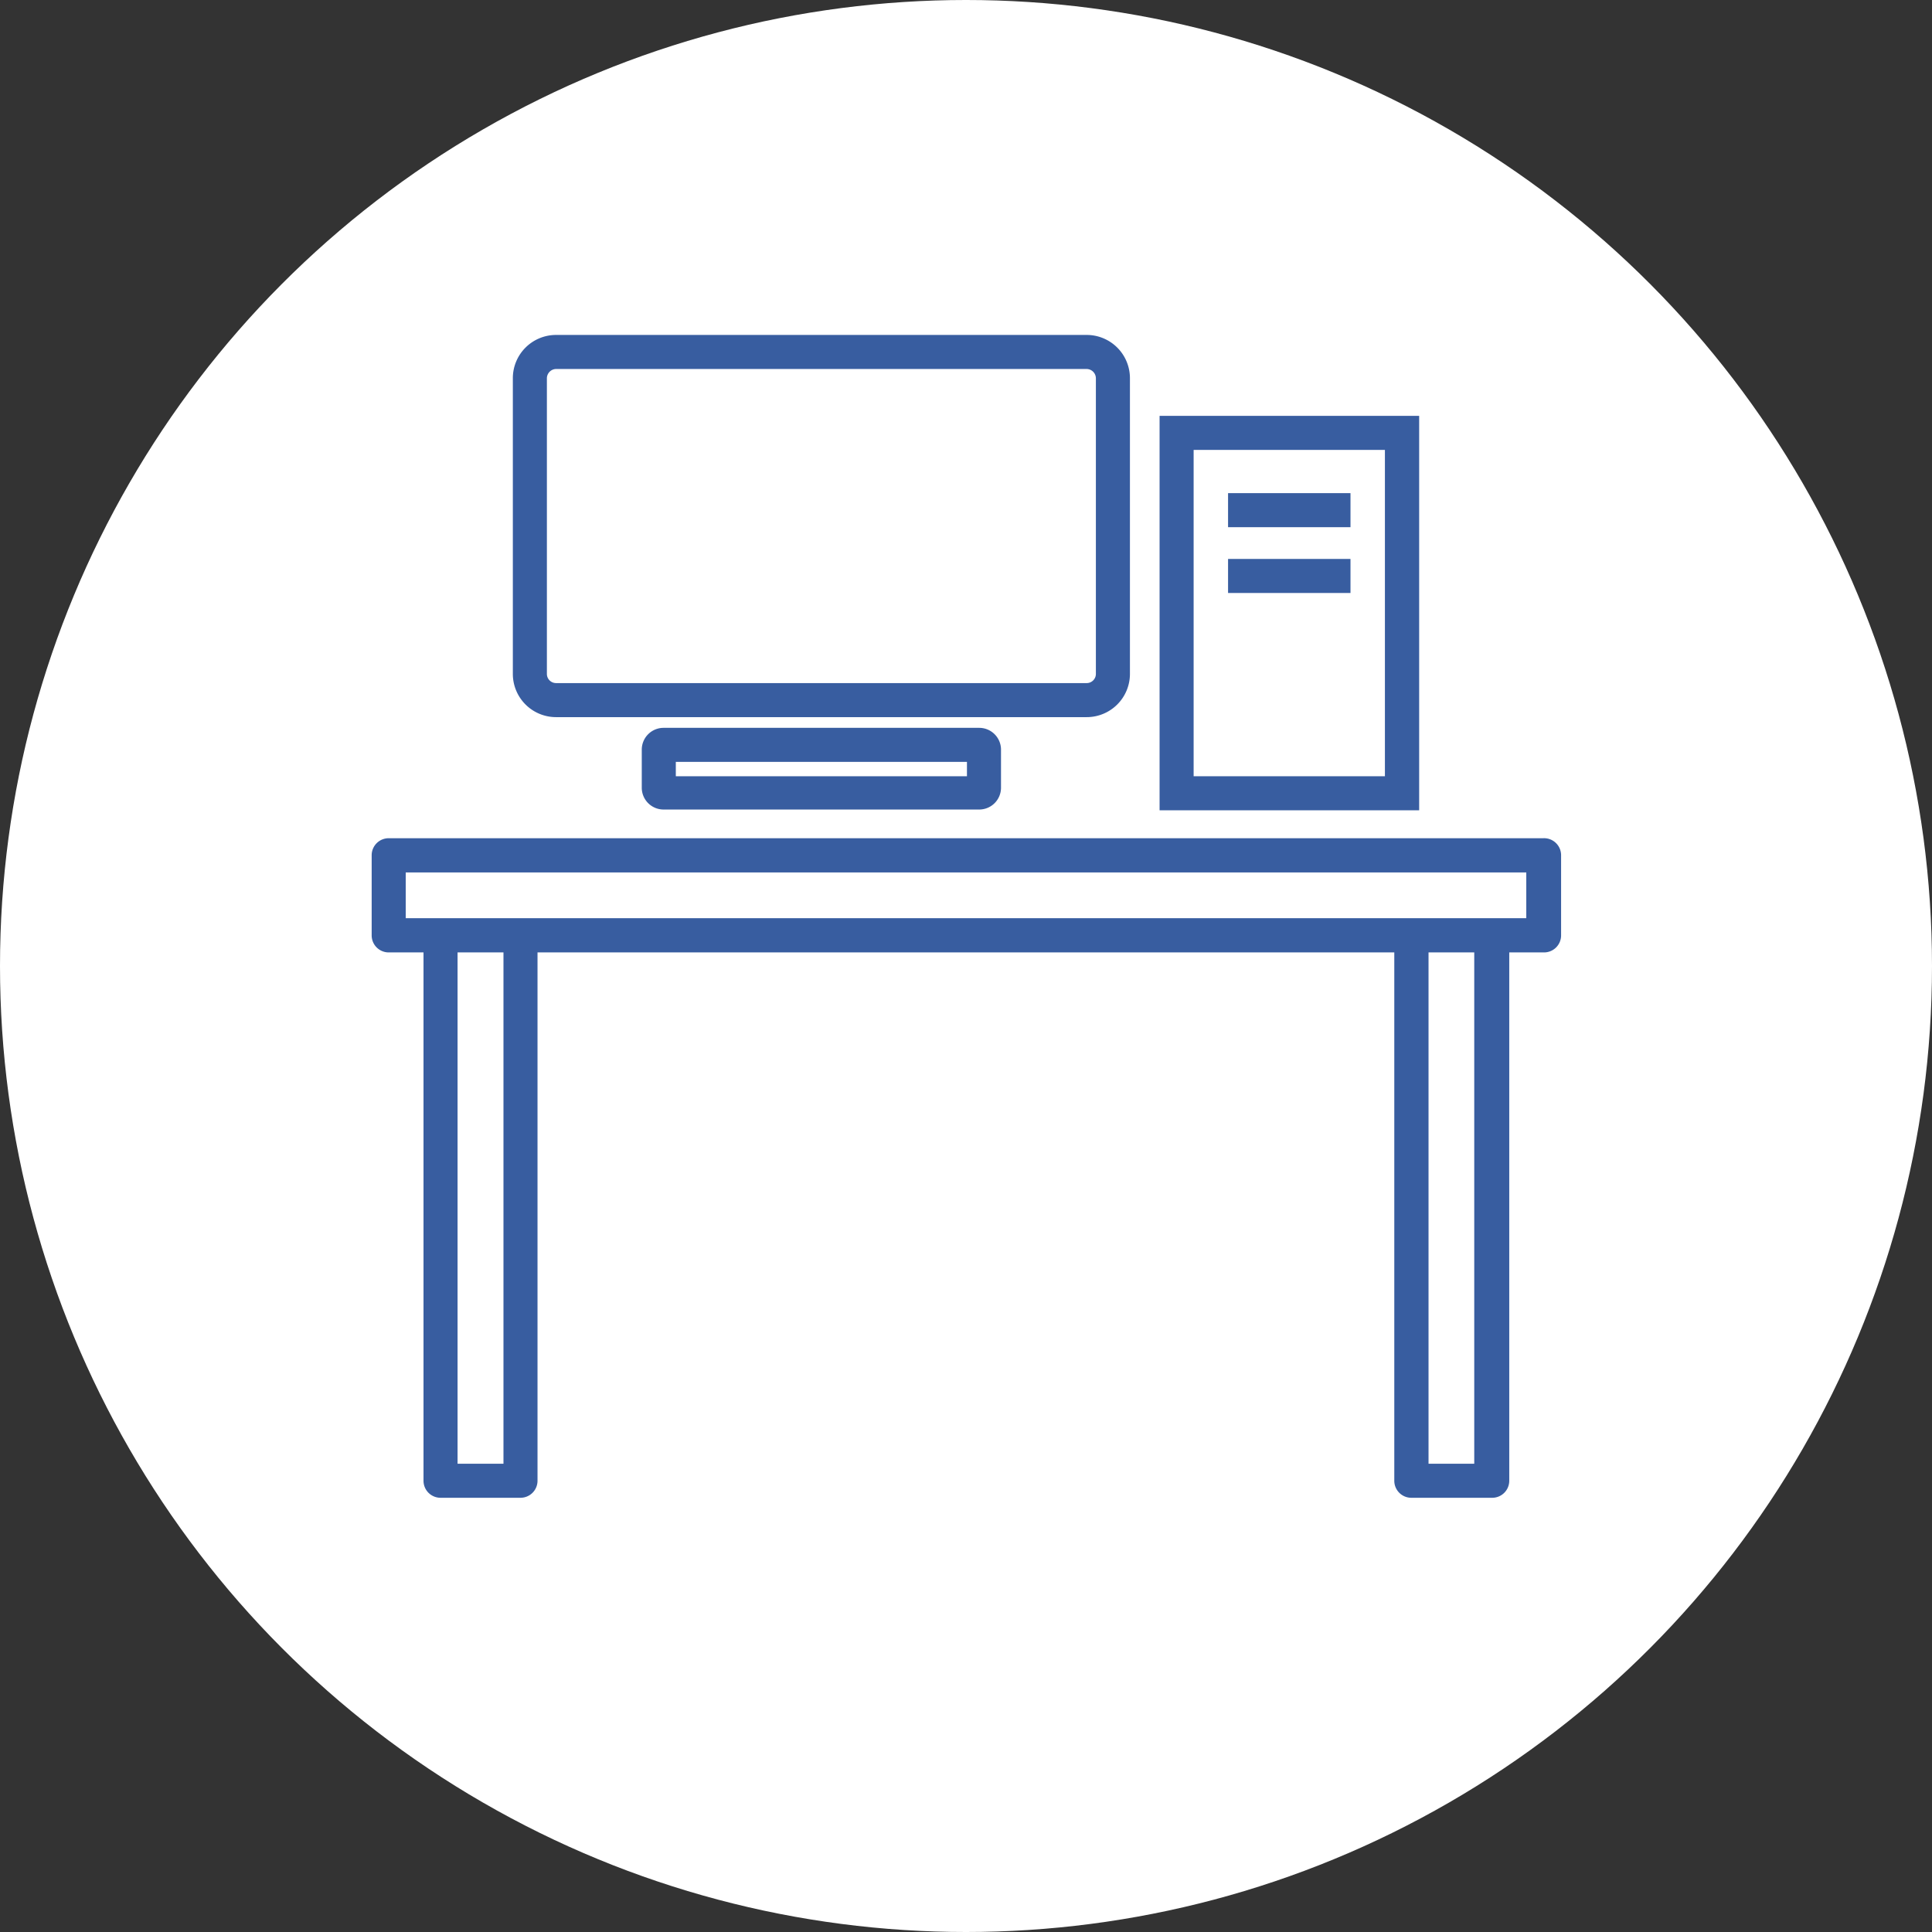
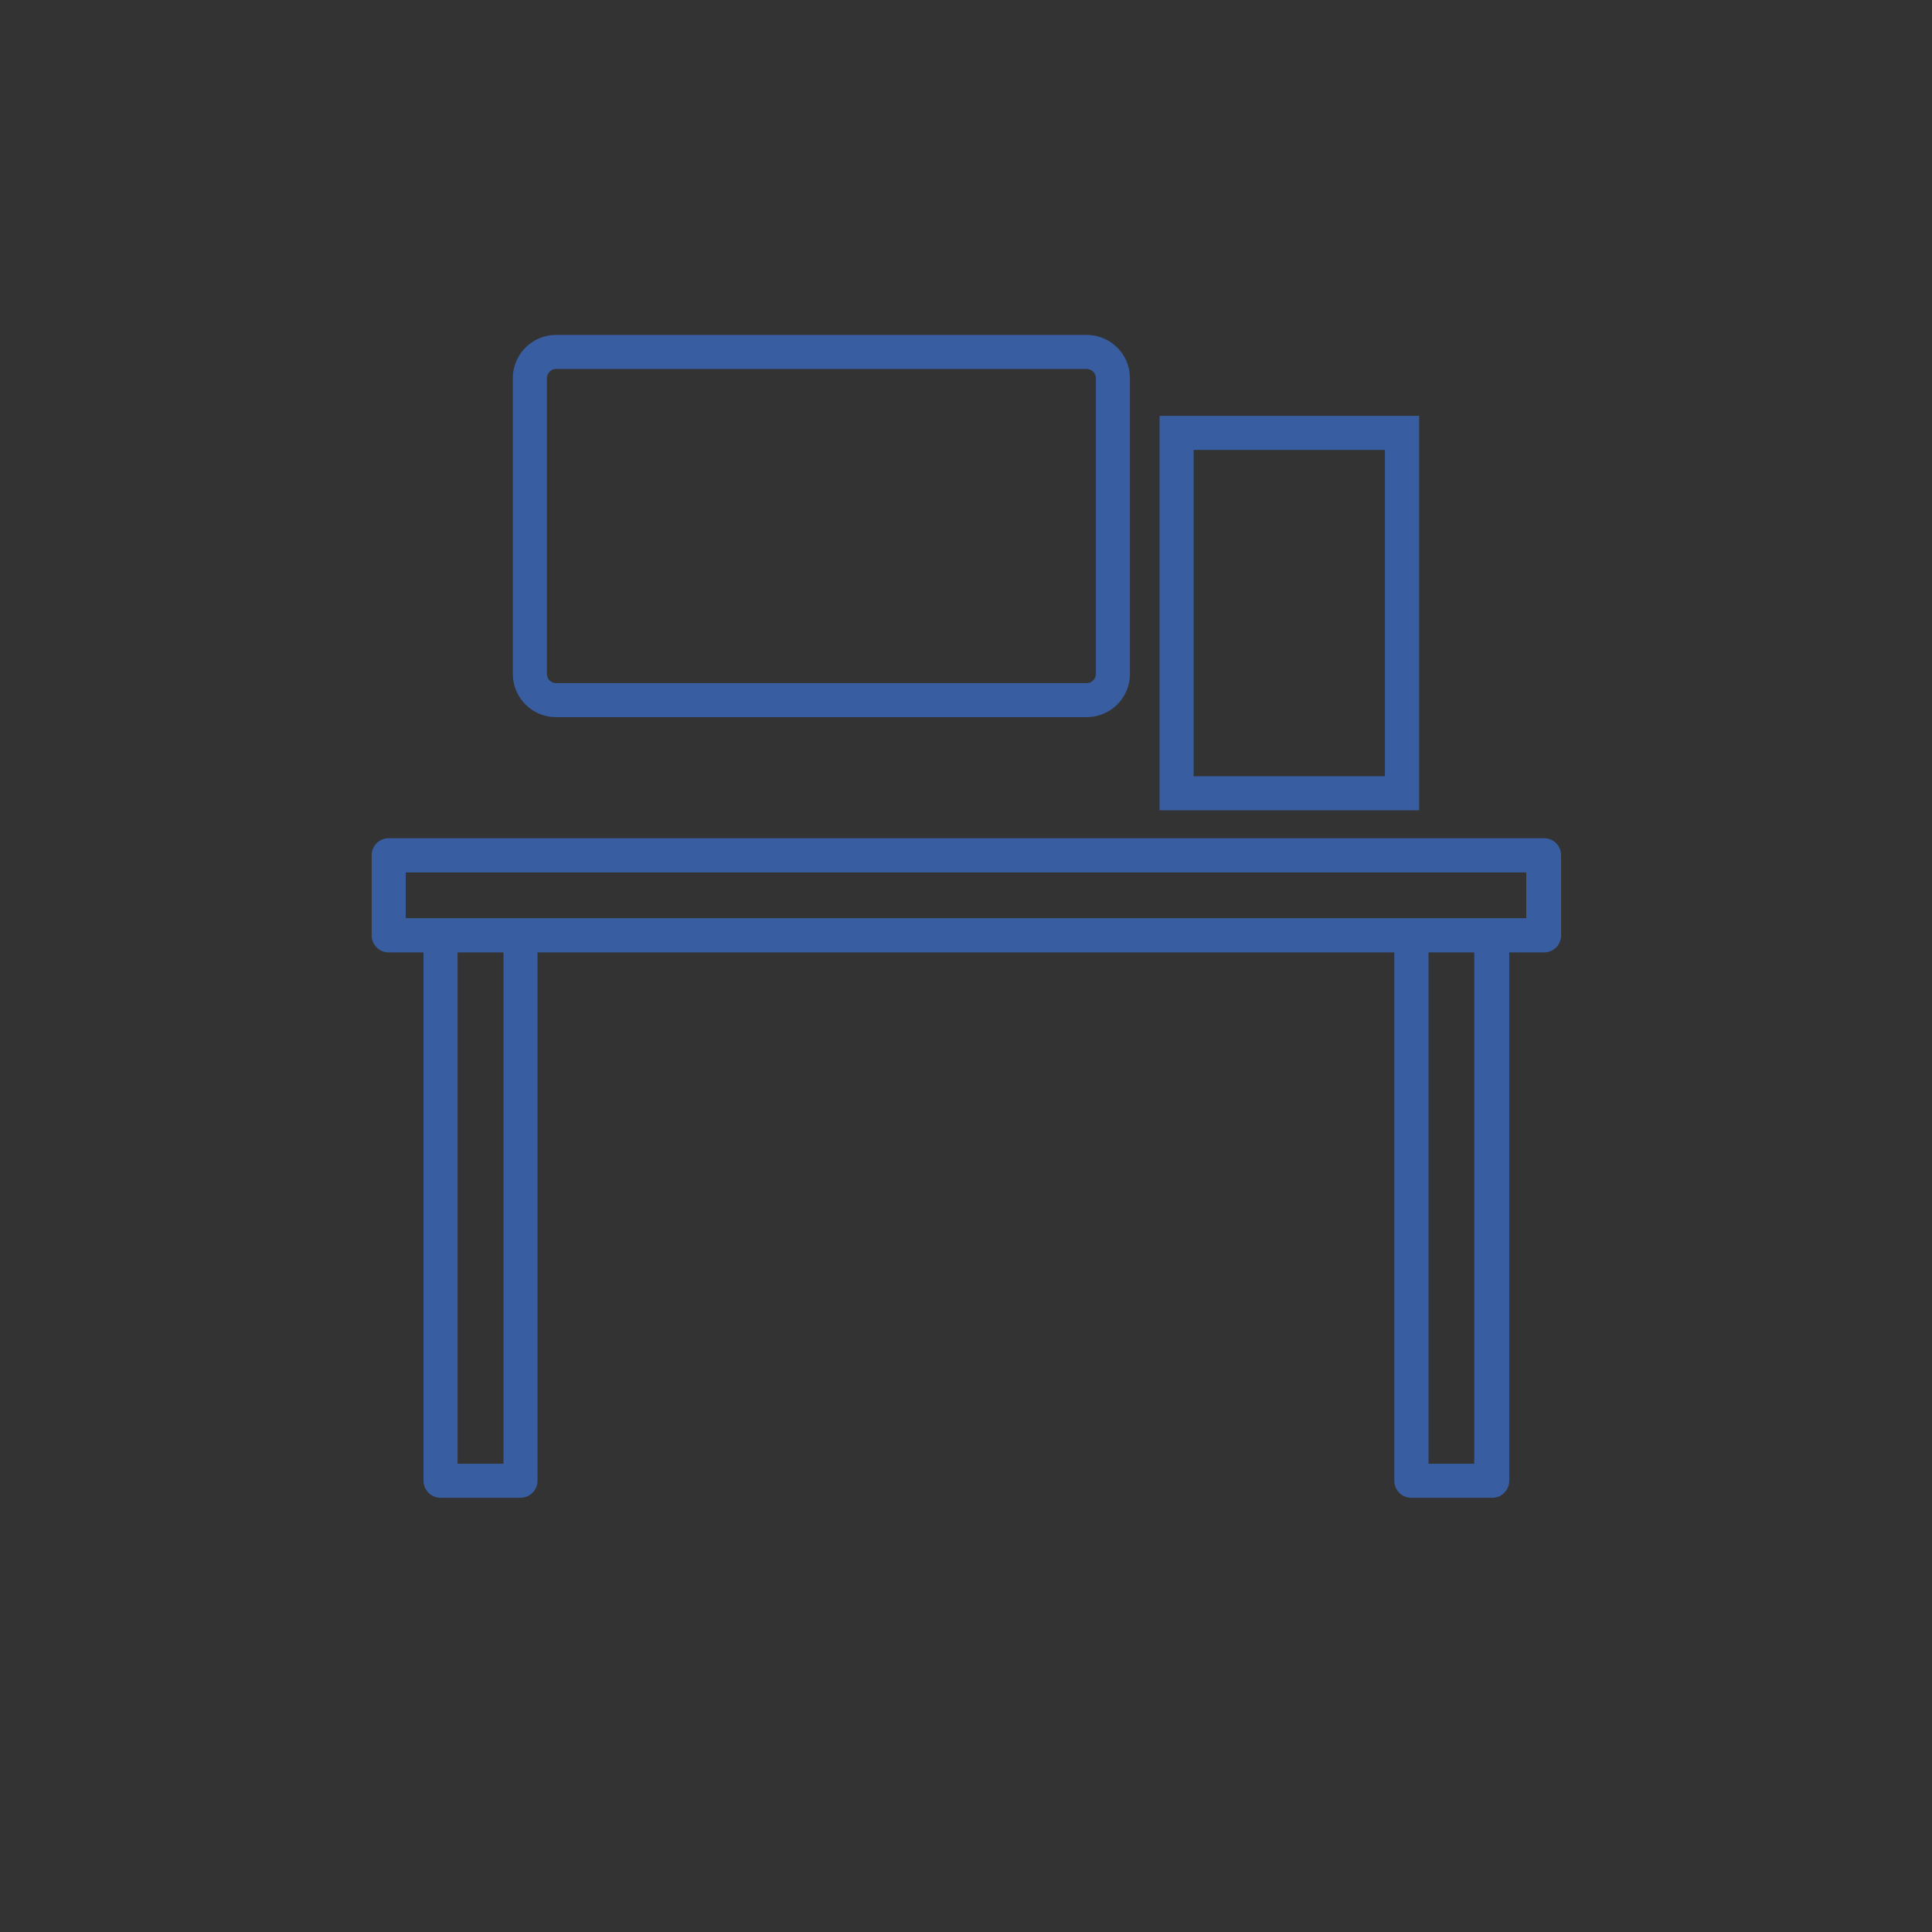
<svg xmlns="http://www.w3.org/2000/svg" viewBox="0 0 101 101">
  <rect x="0" y="0" width="101" height="101" fill="#333333" stroke="none" />
  <defs>
    <style>.cls-1{fill:#fff;}.cls-2{fill:#385da0;}</style>
  </defs>
  <g id="Layer_2" data-name="Layer 2">
    <g id="レイヤー_1" data-name="レイヤー 1">
-       <circle class="cls-1" cx="50.5" cy="50.5" r="50.5" />
      <path class="cls-2" d="M80.68,43.82H20.32a.89.89,0,0,0-.89.9v4.17a.89.89,0,0,0,.89.9h1.82V77.41a.89.89,0,0,0,.89.89h4.18a.89.89,0,0,0,.89-.89V49.79H72.89V77.41a.89.89,0,0,0,.9.89H78a.89.89,0,0,0,.9-.89V49.79h1.82a.89.89,0,0,0,.89-.9V44.72A.89.89,0,0,0,80.68,43.82ZM26.32,76.52h-2.4V49.79h2.4Zm50.75,0H74.68V49.79h2.39ZM79.79,48H21.21V45.61H79.79Z" />
      <path class="cls-2" d="M29.07,37.49H56.81a2.26,2.26,0,0,0,2.26-2.26V19.77a2.26,2.26,0,0,0-2.26-2.26H29.07a2.26,2.26,0,0,0-2.26,2.26V35.23A2.26,2.26,0,0,0,29.07,37.49Zm-.48-17.72a.49.49,0,0,1,.48-.48H56.81a.49.49,0,0,1,.48.48V35.23a.48.48,0,0,1-.48.48H29.07a.48.48,0,0,1-.48-.48Z" />
-       <path class="cls-2" d="M34.68,38.05a1.14,1.14,0,0,0-1.13,1.14v2a1.14,1.14,0,0,0,1.13,1.13H51.2a1.14,1.14,0,0,0,1.13-1.13v-2a1.14,1.14,0,0,0-1.13-1.14Zm15.87,2.53H35.33v-.75H50.55Z" />
      <path class="cls-2" d="M74.19,21.74H60.62V42.36H74.19ZM72.4,40.58h-10V23.52h10Z" />
-       <rect class="cls-2" x="64.2" y="25.78" width="6.4" height="1.78" />
-       <rect class="cls-2" x="64.2" y="29.22" width="6.4" height="1.78" />
    </g>
  </g>
</svg>